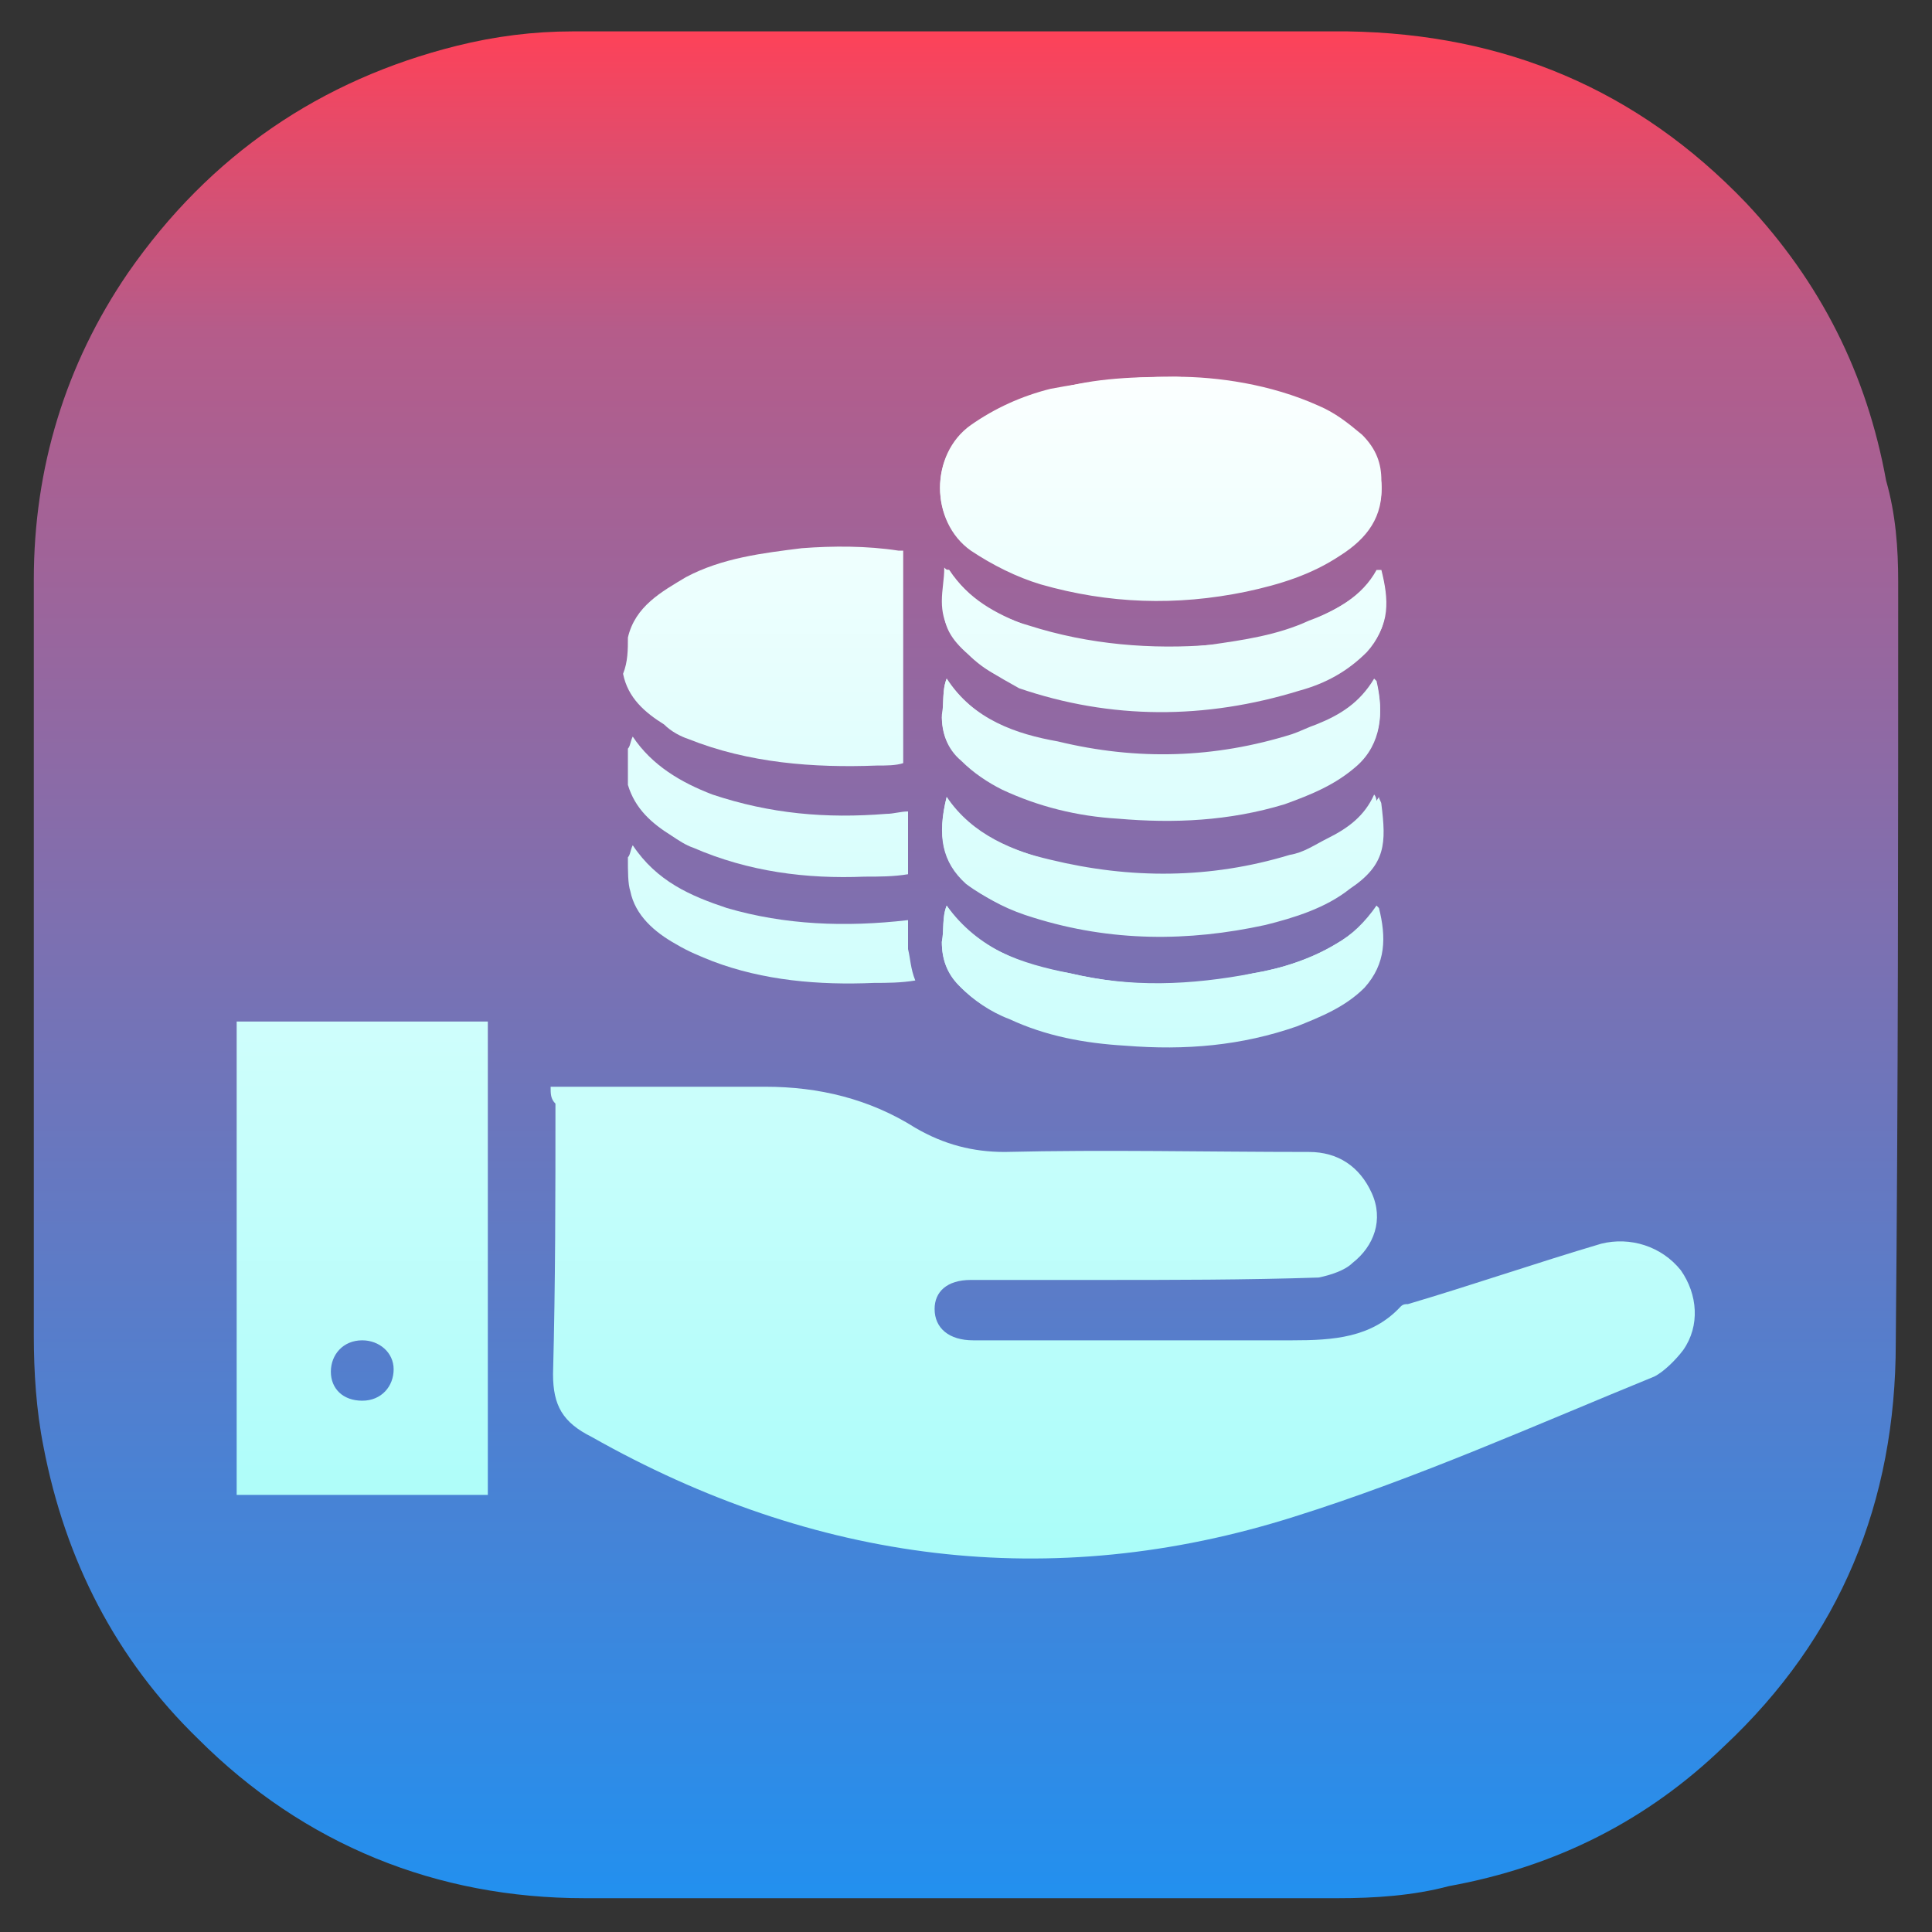
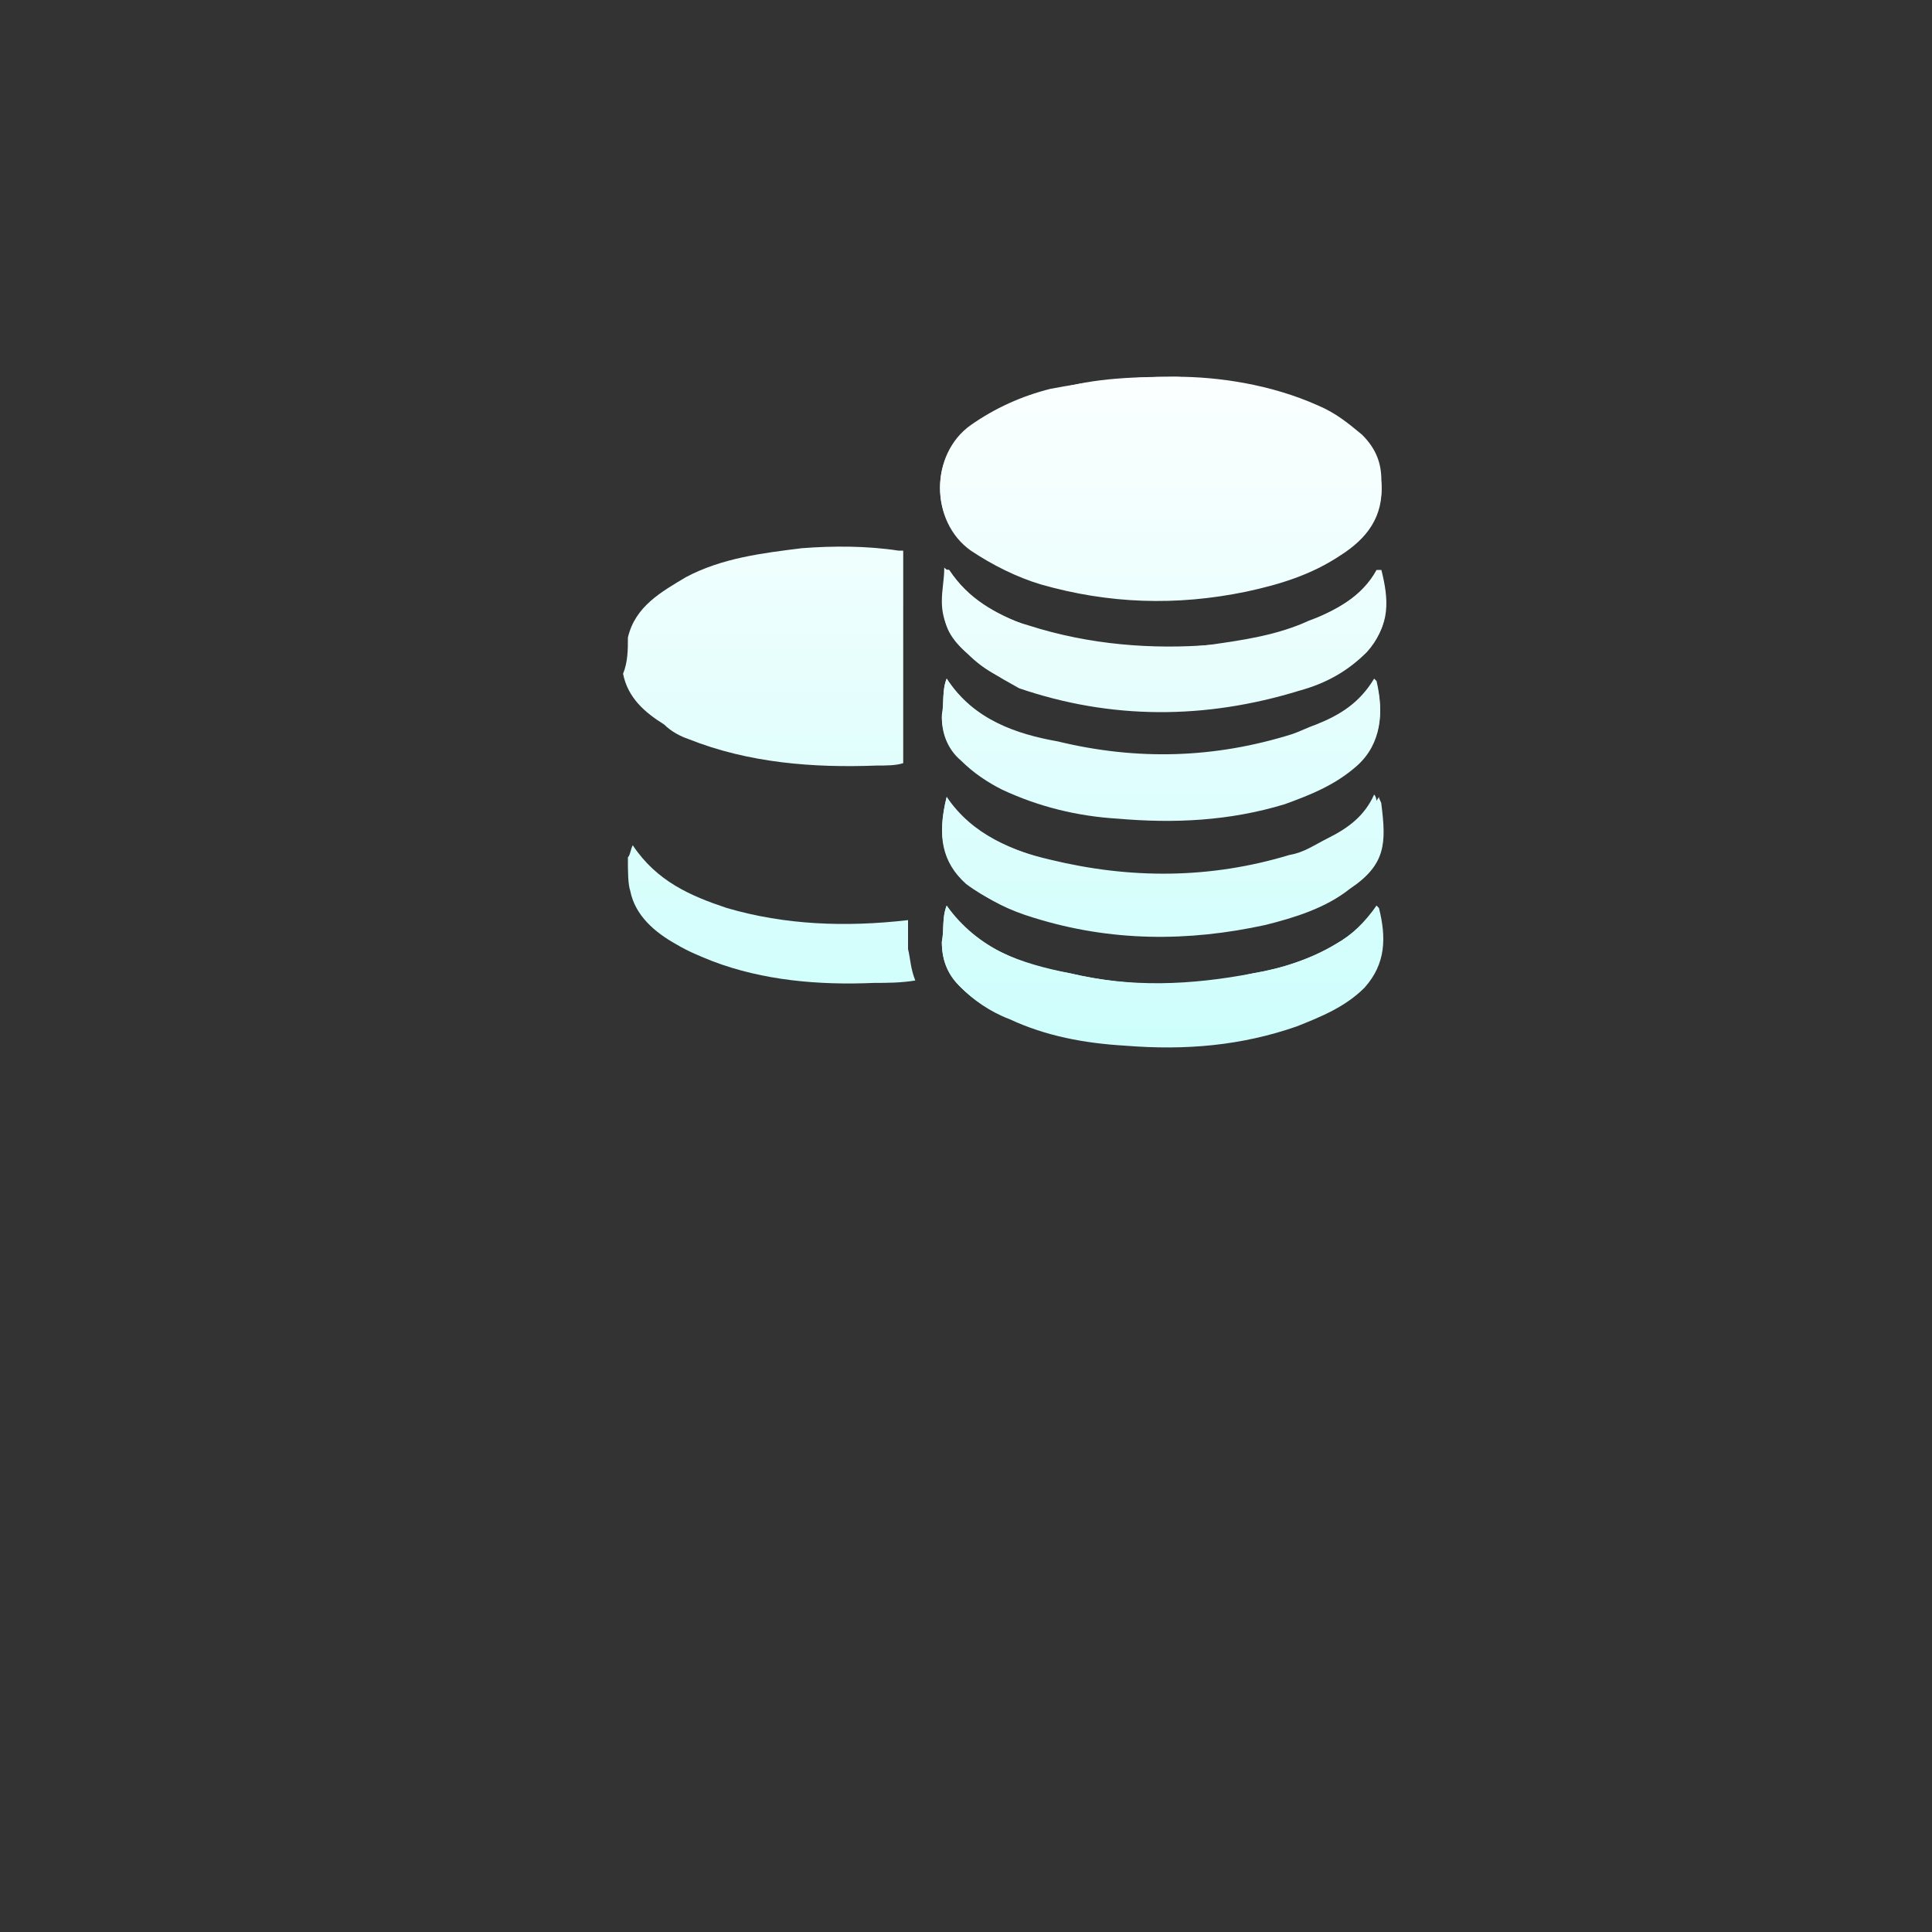
<svg xmlns="http://www.w3.org/2000/svg" version="1.1" id="WEB_ICONS" x="0px" y="0px" viewBox="0 0 80 80" style="enable-background:new 0 0 80 80;" xml:space="preserve">
  <rect x="0" y="0" width="80" height="80" fill="#333333" stroke="none" />
  <style type="text/css">
	.st0{fill:url(#SVGID_1_);}
	.st1{fill:url(#SVGID_00000133509191674887569080000005689277042878612924_);}
	.st2{fill:url(#SVGID_00000033360483117831229930000012794923576833287099_);}
	.st3{fill:url(#SVGID_00000178912809376792322520000003246724563560179854_);}
	.st4{fill:url(#SVGID_00000081611965714928307820000007734873232715006370_);}
	.st5{fill:url(#SVGID_00000024684689458367024310000016240039760926290868_);}
	.st6{fill:url(#SVGID_00000005970600730674845910000006226062720811782551_);}
	.st7{fill:url(#SVGID_00000183245424421809121500000015618885313786907829_);}
	.st8{fill:url(#SVGID_00000081629900072386025080000000114578260350393238_);}
	.st9{fill:url(#SVGID_00000135682299516495212120000015644472891966002870_);}
	.st10{fill:url(#SVGID_00000082365101042752739820000016165745110997879442_);}
	.st11{fill:url(#SVGID_00000013884301129136660430000011215966614755237026_);}
</style>
  <g>
    <linearGradient id="SVGID_1_" gradientUnits="userSpaceOnUse" x1="40" y1="77.931" x2="40" y2="0.669" gradientTransform="matrix(1 0 0 -1 0 79.3)">
      <stop offset="0" style="stop-color:#FD4259" />
      <stop offset="0.16" style="stop-color:#B55C8A" />
      <stop offset="1" style="stop-color:#2290EF" />
    </linearGradient>
-     <path class="st0" d="M78.6,24.1c0-1.4-0.1-2.8-0.5-4.2c-0.8-4.4-2.7-8.2-5.8-11.5c-4.5-4.7-10-7-16.5-7.1c-5.2,0-10.3,0-15.5,0   c-5.5,0-11.1,0-16.6,0c-1.6,0-3.2,0.2-4.8,0.6C13.3,3.3,8.7,6.4,5.3,11.3C2.7,15.1,1.4,19.4,1.4,24v31.3c0,1.5,0.1,3.1,0.4,4.6   c0.9,4.7,3,8.8,6.4,12.1c4.4,4.4,9.9,6.6,16,6.6h31.2c1.5,0,3.1-0.1,4.6-0.5c4.4-0.8,8.2-2.7,11.4-5.8c4.8-4.5,7.1-10.1,7.1-16.7   C78.6,45.2,78.6,34.7,78.6,24.1L78.6,24.1z" />
    <g>
      <linearGradient id="SVGID_00000114753712420703089440000006203321566576466305_" gradientUnits="userSpaceOnUse" x1="46.51" y1="66.058" x2="46.51" y2="14.098" gradientTransform="matrix(1 0 0 -1 0 79.3)">
        <stop offset="0" style="stop-color:#FFFFFF" />
        <stop offset="1" style="stop-color:#A9FDF9" />
      </linearGradient>
-       <path style="fill:url(#SVGID_00000114753712420703089440000006203321566576466305_);" d="M22.8,45h1.7h7.2c2.2,0,4.3,0.5,6.2,1.7    c1.2,0.7,2.4,1,3.7,1c4.2-0.1,8.4,0,12.6,0c1.2,0,2.1,0.6,2.6,1.7s0.1,2.2-0.8,2.9c-0.3,0.3-0.9,0.5-1.4,0.6    c-3,0.1-6.1,0.1-9.1,0.1c-1.8,0-3.6,0-5.3,0c-1,0-1.5,0.5-1.5,1.2c0,0.8,0.6,1.3,1.6,1.3h13.2c1.7,0,3.3-0.1,4.5-1.4    c0.1-0.1,0.2-0.1,0.3-0.1c2.7-0.8,5.3-1.7,8-2.5c1.2-0.3,2.5,0.1,3.3,1.1c0.7,1,0.8,2.3,0.1,3.3c-0.3,0.4-0.8,0.9-1.2,1.1    c-4.9,2-9.8,4.2-14.9,5.8c-10.1,3.2-19.9,1.9-29.1-3.3c-1.2-0.6-1.6-1.3-1.6-2.6C23,53.1,23,49.5,23,45.7    C22.8,45.5,22.8,45.3,22.8,45L22.8,45z" />
      <linearGradient id="SVGID_00000037662915183135148680000006089205687273357955_" gradientUnits="userSpaceOnUse" x1="14.998" y1="66.058" x2="14.998" y2="14.098" gradientTransform="matrix(1 0 0 -1 0 79.3)">
        <stop offset="0" style="stop-color:#FFFFFF" />
        <stop offset="1" style="stop-color:#A9FDF9" />
      </linearGradient>
-       <path style="fill:url(#SVGID_00000037662915183135148680000006089205687273357955_);" d="M20.2,61.9c-3.5,0-6.9,0-10.4,0    c0-6.5,0-13,0-19.6h10.4V61.9z M15,58c0.8,0,1.3-0.6,1.3-1.3c0-0.7-0.6-1.2-1.3-1.2c-0.8,0-1.3,0.6-1.3,1.3    C13.7,57.5,14.2,58,15,58z" />
      <linearGradient id="SVGID_00000095311147905927110260000016216969719558783642_" gradientUnits="userSpaceOnUse" x1="48.158" y1="66.058" x2="48.158" y2="14.098" gradientTransform="matrix(1 0 0 -1 0 79.3)">
        <stop offset="0" style="stop-color:#FFFFFF" />
        <stop offset="1" style="stop-color:#A9FDF9" />
      </linearGradient>
      <path style="fill:url(#SVGID_00000095311147905927110260000016216969719558783642_);" d="M48.7,15.6c-2.1,0-3.7,0.1-5.2,0.6    c-1.2,0.3-2.2,0.8-3.3,1.5c-1.7,1.1-1.7,3.9,0,5.1c0.9,0.6,1.9,1.1,2.9,1.4c2.8,0.8,5.6,0.9,8.5,0.3c1.4-0.3,2.7-0.7,3.9-1.5    c1.1-0.7,1.8-1.6,1.7-3c-0.1-0.8-0.3-1.4-0.8-1.9c-0.5-0.5-1.1-0.9-1.8-1.2C52.6,15.9,50.4,15.7,48.7,15.6z M39.2,28.1    c-0.2,0.5-0.1,1-0.2,1.5c0,0.7,0.2,1.4,0.8,1.8c0.5,0.4,1,0.8,1.7,1.2c1.5,0.8,3.2,1.1,4.8,1.2c2.4,0.2,4.6,0.1,6.9-0.6    c1.1-0.3,2.1-0.8,3-1.6c1-0.9,1.1-2.1,0.8-3.4c0,0-0.1-0.1-0.1-0.1c-0.6,1-1.4,1.5-2.4,1.9c-0.3,0.1-0.7,0.3-1,0.4    c-3.2,1-6.4,1.1-9.7,0.3C42.1,30.4,40.3,29.8,39.2,28.1z M39.3,23.6c-0.1,0-0.1,0-0.1,0c0,0.5-0.1,0.9-0.1,1.4    c-0.1,0.9,0.3,1.5,1,2.1c0.6,0.6,1.3,1,2.1,1.2c3.8,1.4,7.7,1.4,11.6,0.2c1-0.3,2-0.8,2.8-1.6c1-1,0.9-2.1,0.6-3.3L57,23.6    c-0.6,1.1-1.7,1.7-2.8,2.1c-1.3,0.6-2.7,0.8-4.1,1c-2.6,0.3-5.1,0.1-7.6-0.8C41.2,25.4,40.1,24.8,39.3,23.6z M39.2,37.5    C39,38,39.1,38.5,39,39c0,0.7,0.2,1.3,0.7,1.8c0.6,0.6,1.2,1,2,1.3c1.5,0.7,3.1,1,4.8,1.1c2.4,0.2,4.8,0,7.1-0.8    c1-0.3,2-0.8,2.8-1.6c1-1,0.9-2.1,0.6-3.3L57,37.5c-0.4,0.7-1,1.2-1.7,1.6c-1,0.6-2.2,1-3.4,1.2c-2.6,0.5-5.1,0.6-7.6,0    C42.4,40,40.5,39.3,39.2,37.5z M39.2,33c-0.4,1.6-0.2,2.8,1,3.7c0.8,0.6,1.6,1,2.6,1.3c3.2,1,6.4,1,9.6,0.3    c1.2-0.3,2.5-0.7,3.5-1.5c1.5-1,1.5-1.9,1.3-3.5c0-0.1-0.1-0.2-0.1-0.3c-0.5,0.8-1.2,1.4-1.9,1.8c-0.5,0.3-1,0.5-1.6,0.7    c-3.3,1-6.6,1-9.9,0.2C41.9,35.2,40.3,34.6,39.2,33z" />
      <linearGradient id="SVGID_00000072267340733295648210000016144572990020631450_" gradientUnits="userSpaceOnUse" x1="31.723" y1="66.058" x2="31.723" y2="14.098" gradientTransform="matrix(1 0 0 -1 0 79.3)">
        <stop offset="0" style="stop-color:#FFFFFF" />
        <stop offset="1" style="stop-color:#A9FDF9" />
      </linearGradient>
      <path style="fill:url(#SVGID_00000072267340733295648210000016144572990020631450_);" d="M26,26.4c0.3-1.3,1.4-1.9,2.4-2.5    c1.5-0.8,3.2-1,4.8-1.2c1.3-0.1,2.7-0.1,4,0.1h0.2v8.8c-0.3,0.1-0.7,0.1-1.1,0.1c-2.6,0.1-5.3-0.1-7.8-1.1c-0.3-0.1-0.7-0.3-1-0.6    c-0.8-0.5-1.5-1.1-1.7-2.1C26,27.4,26,26.9,26,26.4z" />
      <linearGradient id="SVGID_00000117668678205399379600000013756509710235188367_" gradientUnits="userSpaceOnUse" x1="31.966" y1="66.058" x2="31.966" y2="14.098" gradientTransform="matrix(1 0 0 -1 0 79.3)">
        <stop offset="0" style="stop-color:#FFFFFF" />
        <stop offset="1" style="stop-color:#A9FDF9" />
      </linearGradient>
      <path style="fill:url(#SVGID_00000117668678205399379600000013756509710235188367_);" d="M26,35.5c0.1-0.1,0.1-0.3,0.2-0.5    c1,1.5,2.4,2.1,3.9,2.6c2.4,0.7,4.9,0.8,7.5,0.5v1.2c0.1,0.4,0.1,0.8,0.3,1.3c-0.6,0.1-1.2,0.1-1.7,0.1c-2.3,0.1-4.6-0.1-6.7-0.9    c-0.5-0.2-1-0.4-1.5-0.7c-0.9-0.5-1.7-1.2-1.9-2.2C26,36.6,26,36.1,26,35.5z" />
      <linearGradient id="SVGID_00000176030820268371062840000002618361902599019677_" gradientUnits="userSpaceOnUse" x1="31.792" y1="66.058" x2="31.792" y2="14.098" gradientTransform="matrix(1 0 0 -1 0 79.3)">
        <stop offset="0" style="stop-color:#FFFFFF" />
        <stop offset="1" style="stop-color:#A9FDF9" />
      </linearGradient>
-       <path style="fill:url(#SVGID_00000176030820268371062840000002618361902599019677_);" d="M26,31c0.1-0.1,0.1-0.3,0.2-0.5    c0.8,1.2,2,1.9,3.3,2.4c2.4,0.8,4.7,1,7.2,0.8c0.3,0,0.6-0.1,0.9-0.1v2.6c-0.6,0.1-1.2,0.1-1.8,0.1c-2.4,0.1-4.8-0.2-7.1-1.2    c-0.3-0.1-0.6-0.3-0.9-0.5c-0.8-0.5-1.5-1.1-1.8-2.1C26,32,26,31.5,26,31z" />
      <linearGradient id="SVGID_00000046308399957115920820000004063792159813065354_" gradientUnits="userSpaceOnUse" x1="48.146" y1="66.058" x2="48.146" y2="14.098" gradientTransform="matrix(1 0 0 -1 0 79.3)">
        <stop offset="0" style="stop-color:#FFFFFF" />
        <stop offset="1" style="stop-color:#A9FDF9" />
      </linearGradient>
      <path style="fill:url(#SVGID_00000046308399957115920820000004063792159813065354_);" d="M48.7,15.6c1.7,0,3.9,0.3,5.9,1.2    c0.7,0.3,1.2,0.7,1.8,1.2c0.6,0.6,0.8,1.2,0.8,1.9c0.1,1.4-0.6,2.3-1.7,3c-1.2,0.8-2.5,1.2-3.9,1.5c-2.8,0.6-5.7,0.5-8.5-0.3    c-1-0.3-2-0.8-2.9-1.4c-1.7-1.1-1.7-3.9,0-5.1c1-0.7,2.1-1.2,3.3-1.5C45.1,15.8,46.6,15.6,48.7,15.6z" />
      <linearGradient id="SVGID_00000096755492238890619740000012412778459313900930_" gradientUnits="userSpaceOnUse" x1="48.068" y1="66.058" x2="48.068" y2="14.098" gradientTransform="matrix(1 0 0 -1 0 79.3)">
        <stop offset="0" style="stop-color:#FFFFFF" />
        <stop offset="1" style="stop-color:#A9FDF9" />
      </linearGradient>
      <path style="fill:url(#SVGID_00000096755492238890619740000012412778459313900930_);" d="M39.2,28.1c1.1,1.7,2.8,2.3,4.6,2.7    c3.3,0.8,6.5,0.7,9.7-0.3c0.3-0.1,0.7-0.3,1-0.4c1-0.4,1.8-1,2.4-1.9c0,0.1,0.1,0.1,0.1,0.1c0.3,1.2,0.2,2.5-0.8,3.4    c-0.9,0.8-1.9,1.2-3,1.6c-2.3,0.7-4.6,0.8-6.9,0.6c-1.7-0.1-3.3-0.5-4.8-1.2c-0.6-0.3-1.2-0.7-1.7-1.2C39.2,31,39,30.3,39,29.7    C39.1,29.1,39,28.6,39.2,28.1z" />
      <linearGradient id="SVGID_00000118372998434677629170000018054766173655084702_" gradientUnits="userSpaceOnUse" x1="48.158" y1="66.058" x2="48.158" y2="14.098" gradientTransform="matrix(1 0 0 -1 0 79.3)">
        <stop offset="0" style="stop-color:#FFFFFF" />
        <stop offset="1" style="stop-color:#A9FDF9" />
      </linearGradient>
      <path style="fill:url(#SVGID_00000118372998434677629170000018054766173655084702_);" d="M39.3,23.6c0.8,1.2,1.9,1.9,3.3,2.3    c2.5,0.8,5.1,1,7.6,0.8c1.4-0.1,2.8-0.4,4.1-1c1.1-0.5,2.1-1,2.8-2.1c0,0.1,0.1,0.1,0.1,0.1c0.3,1.2,0.3,2.3-0.6,3.3    c-0.8,0.8-1.7,1.3-2.8,1.6c-3.9,1.2-7.8,1.2-11.6-0.1C41.3,28,40.6,27.6,40,27c-0.6-0.6-1-1.2-1-2.1c0-0.5,0.1-0.9,0.1-1.4    C39.2,23.6,39.2,23.6,39.3,23.6z" />
      <linearGradient id="SVGID_00000013184434056892318950000006895895751127479996_" gradientUnits="userSpaceOnUse" x1="48.109" y1="66.058" x2="48.109" y2="14.098" gradientTransform="matrix(1 0 0 -1 0 79.3)">
        <stop offset="0" style="stop-color:#FFFFFF" />
        <stop offset="1" style="stop-color:#A9FDF9" />
      </linearGradient>
      <path style="fill:url(#SVGID_00000013184434056892318950000006895895751127479996_);" d="M39.2,37.5c1.2,1.8,3.1,2.4,5.1,2.8    c2.6,0.6,5.1,0.6,7.6,0c1.2-0.2,2.4-0.6,3.4-1.2c0.7-0.4,1.2-0.9,1.7-1.6c0.1,0.1,0.1,0.1,0.1,0.1c0.3,1.2,0.3,2.3-0.6,3.3    c-0.8,0.8-1.8,1.2-2.8,1.6c-2.3,0.8-4.6,1-7.1,0.8c-1.7-0.1-3.3-0.4-4.8-1.1c-0.8-0.3-1.5-0.8-2-1.3C39.2,40.3,39,39.7,39,39    C39.1,38.5,39,38,39.2,37.5z" />
      <linearGradient id="SVGID_00000129186423770848585450000016590346303988564410_" gradientUnits="userSpaceOnUse" x1="48.116" y1="66.058" x2="48.116" y2="14.098" gradientTransform="matrix(1 0 0 -1 0 79.3)">
        <stop offset="0" style="stop-color:#FFFFFF" />
        <stop offset="1" style="stop-color:#A9FDF9" />
      </linearGradient>
      <path style="fill:url(#SVGID_00000129186423770848585450000016590346303988564410_);" d="M39.2,33c1,1.6,2.6,2.2,4.3,2.6    c3.3,0.8,6.6,0.8,9.9-0.2c0.6-0.1,1-0.4,1.6-0.7c0.8-0.4,1.5-0.9,1.9-1.8c0.1,0.1,0.1,0.3,0.1,0.3c0.2,1.6,0.1,2.4-1.3,3.5    c-1,0.8-2.2,1.2-3.5,1.5c-3.3,0.7-6.4,0.7-9.6-0.3c-0.9-0.3-1.8-0.7-2.6-1.3C39,35.7,38.8,34.6,39.2,33z" />
    </g>
  </g>
</svg>